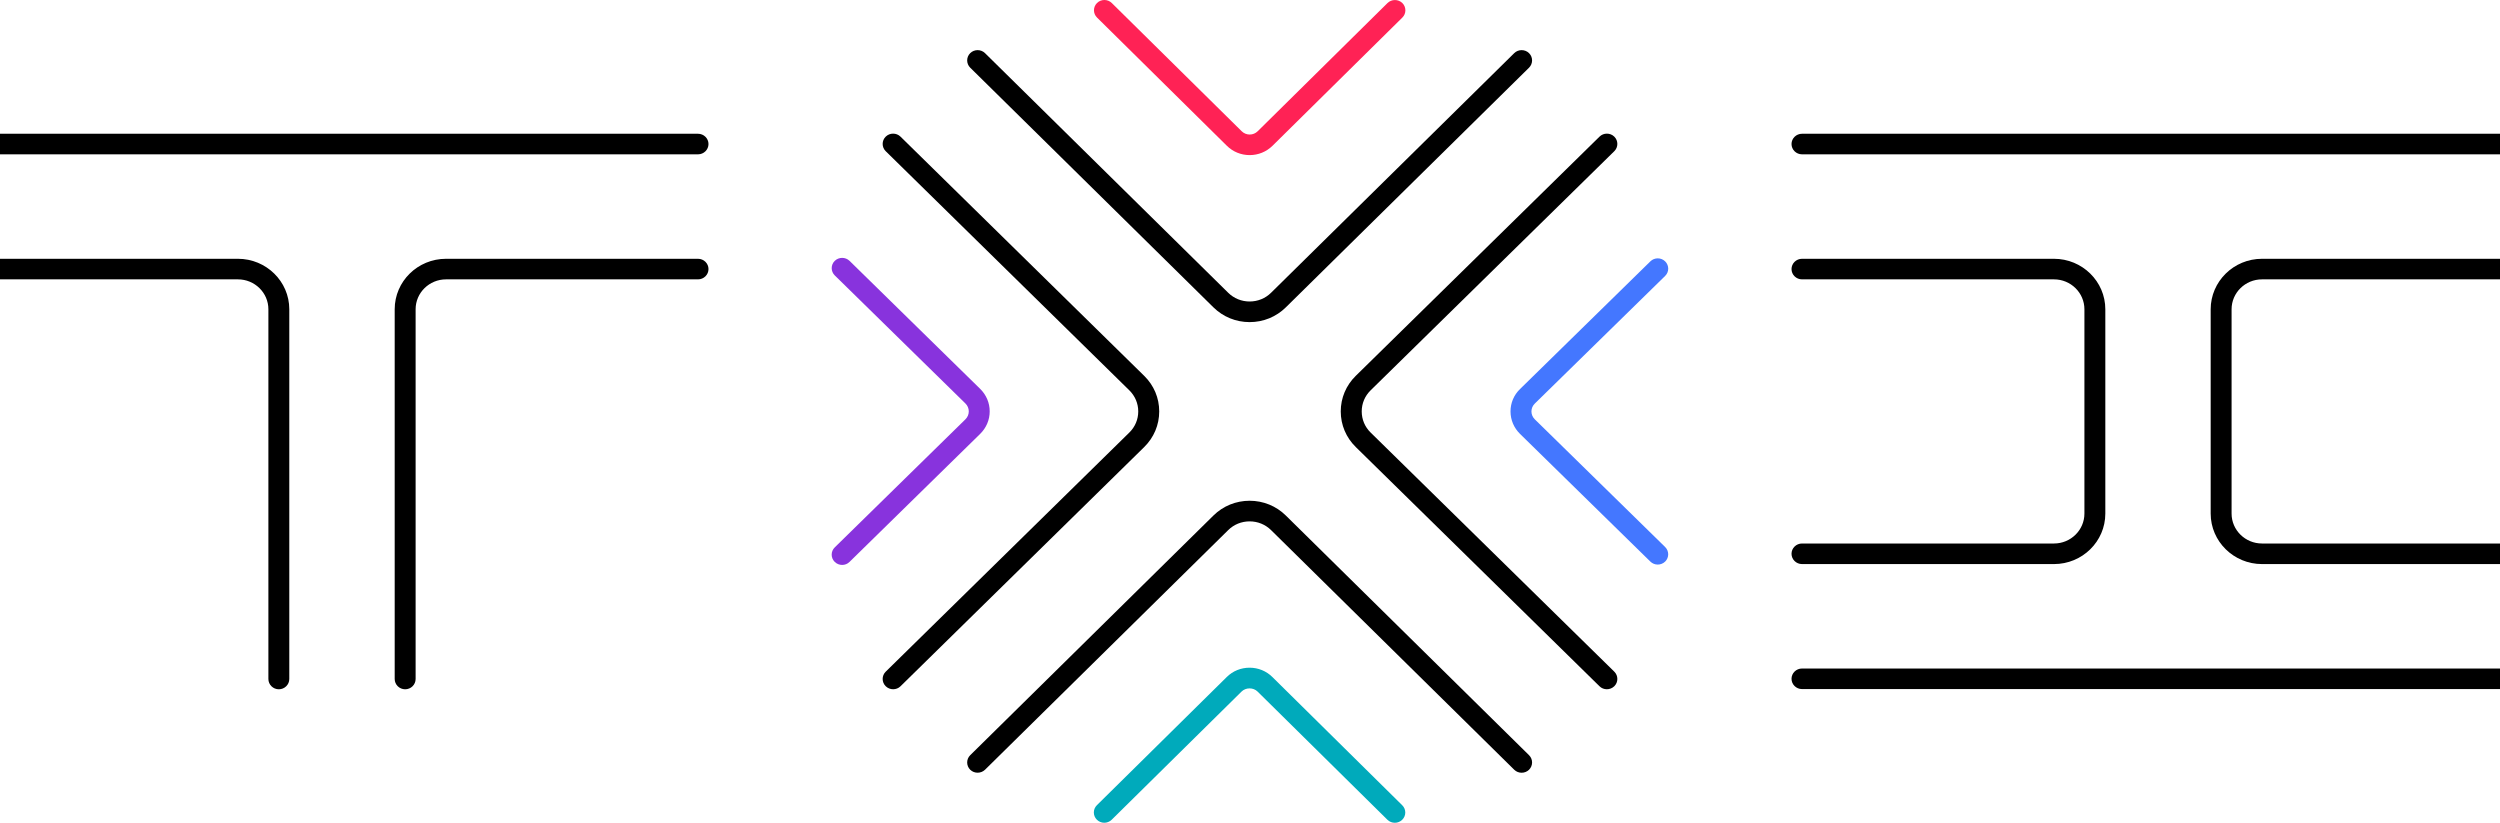
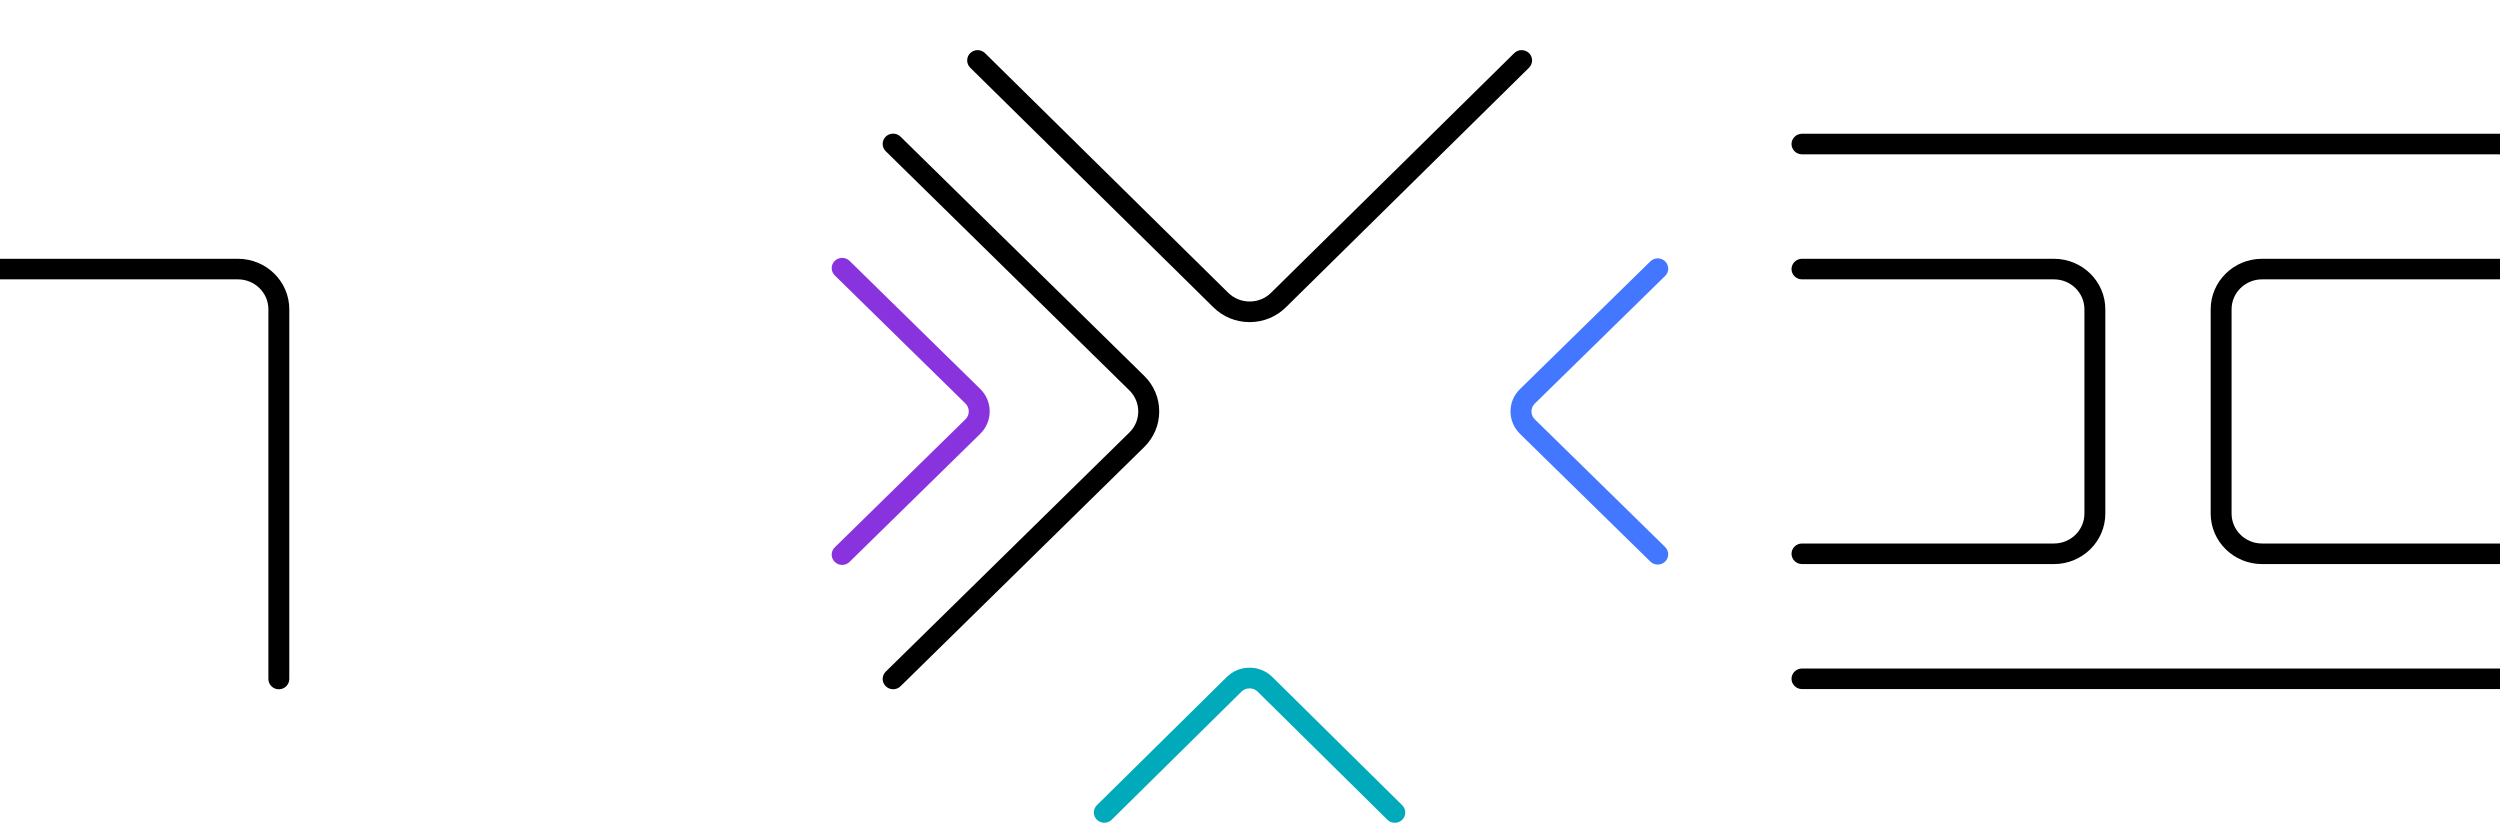
<svg xmlns="http://www.w3.org/2000/svg" preserveAspectRatio="xMidYMid slice" width="79px" height="26px" viewBox="0 0 158 51" fill="none">
  <path d="M78.977 19.966C78.128 19.966 77.331 19.641 76.731 19.049L61.658 4.196C61.406 3.947 61.406 3.542 61.658 3.294C61.911 3.045 62.323 3.045 62.575 3.294L77.648 18.146C78.005 18.497 78.475 18.688 78.977 18.688C79.479 18.688 79.952 18.497 80.306 18.146L95.378 3.294C95.631 3.045 96.043 3.045 96.296 3.294C96.548 3.542 96.548 3.947 96.296 4.196L81.223 19.049C80.623 19.641 79.826 19.966 78.977 19.966Z" fill="black" />
-   <path d="M62.115 47.896C61.95 47.896 61.785 47.836 61.658 47.712C61.406 47.463 61.406 47.058 61.658 46.81L76.731 31.957C77.331 31.364 78.131 31.039 78.977 31.039C79.823 31.039 80.623 31.364 81.223 31.957L96.296 46.81C96.548 47.058 96.548 47.463 96.296 47.712C96.043 47.96 95.631 47.96 95.378 47.712L80.306 32.859C79.949 32.508 79.479 32.317 78.977 32.317C78.475 32.317 78.001 32.508 77.648 32.859L62.575 47.712C62.449 47.833 62.284 47.896 62.115 47.896Z" fill="black" />
-   <path d="M101.12 42.723C100.955 42.723 100.79 42.663 100.664 42.538L85.558 27.711C84.956 27.122 84.625 26.337 84.625 25.502C84.625 24.667 84.956 23.883 85.558 23.294L100.664 8.47C100.916 8.221 101.328 8.221 101.581 8.47C101.833 8.718 101.833 9.123 101.581 9.372L86.475 24.196C86.119 24.546 85.925 25.008 85.925 25.502C85.925 25.996 86.119 26.462 86.475 26.809L101.581 41.633C101.833 41.882 101.833 42.286 101.581 42.535C101.454 42.659 101.286 42.723 101.12 42.723Z" fill="black" />
  <path d="M56.88 42.723C56.715 42.723 56.546 42.659 56.42 42.535C56.167 42.286 56.167 41.882 56.42 41.633L71.522 26.809C71.879 26.459 72.073 25.996 72.073 25.502C72.073 25.008 71.875 24.543 71.522 24.196L56.42 9.372C56.167 9.123 56.167 8.718 56.42 8.47C56.673 8.221 57.084 8.221 57.337 8.47L72.439 23.294C73.042 23.883 73.373 24.667 73.373 25.502C73.373 26.337 73.042 27.122 72.439 27.714L57.337 42.538C57.211 42.663 57.045 42.723 56.88 42.723Z" fill="black" />
-   <path d="M78.978 9.614C78.443 9.614 77.94 9.407 77.564 9.034L69.518 1.088C69.265 0.839 69.265 0.435 69.518 0.186C69.77 -0.063 70.182 -0.063 70.435 0.189L78.485 8.135C78.618 8.266 78.793 8.339 78.981 8.339C79.169 8.339 79.344 8.266 79.477 8.135L87.523 0.189C87.776 -0.059 88.188 -0.059 88.441 0.186C88.693 0.435 88.697 0.839 88.444 1.088L80.397 9.034C80.014 9.41 79.512 9.614 78.978 9.614Z" fill="#FF2255" />
  <path d="M87.976 50.999C87.811 50.999 87.642 50.936 87.516 50.811L79.469 42.866C79.203 42.604 78.743 42.604 78.477 42.866L70.427 50.811C70.174 51.06 69.763 51.06 69.51 50.811C69.257 50.563 69.257 50.158 69.51 49.909L77.56 41.964C77.936 41.591 78.438 41.387 78.973 41.387C79.508 41.387 80.01 41.591 80.389 41.967L88.436 49.913C88.689 50.161 88.689 50.566 88.433 50.815C88.31 50.936 88.141 50.999 87.976 50.999Z" fill="#00AABB" />
  <path d="M104.274 34.995C104.109 34.995 103.944 34.934 103.817 34.81L95.738 26.896C95.359 26.523 95.148 26.029 95.148 25.503C95.148 24.977 95.356 24.483 95.738 24.114L103.817 16.2C104.07 15.951 104.482 15.951 104.735 16.203C104.987 16.455 104.987 16.856 104.731 17.105L96.652 25.016C96.519 25.146 96.445 25.319 96.445 25.503C96.445 25.688 96.519 25.86 96.652 25.991L104.731 33.905C104.984 34.154 104.987 34.558 104.735 34.807C104.608 34.931 104.44 34.995 104.274 34.995Z" fill="#4477FF" />
  <path d="M53.72 35.017C53.554 35.017 53.386 34.954 53.26 34.829C53.007 34.581 53.007 34.176 53.263 33.927L61.361 25.991C61.494 25.86 61.569 25.685 61.569 25.5C61.569 25.316 61.494 25.14 61.361 25.009L53.263 17.073C53.01 16.825 53.007 16.42 53.26 16.171C53.512 15.923 53.924 15.923 54.177 16.168L62.275 24.104C62.654 24.477 62.865 24.971 62.865 25.5C62.865 26.026 62.654 26.52 62.275 26.893L54.177 34.829C54.05 34.957 53.885 35.017 53.72 35.017Z" fill="#8833DD" />
  <path d="M128.835 34.964H113.215C112.858 34.964 112.566 34.677 112.566 34.326C112.566 33.976 112.858 33.689 113.215 33.689H128.835C129.875 33.689 130.721 32.857 130.721 31.834V19.171C130.721 18.148 129.875 17.316 128.835 17.316H113.215C112.858 17.316 112.566 17.029 112.566 16.678C112.566 16.328 112.858 16.041 113.215 16.041H128.835C130.588 16.041 132.017 17.443 132.017 19.171V31.834C132.017 33.561 130.592 34.964 128.835 34.964Z" fill="black" />
  <path d="M157.35 34.964H141.729C139.976 34.964 138.547 33.561 138.547 31.834V19.171C138.547 17.447 139.973 16.041 141.729 16.041H157.35C157.706 16.041 157.998 16.328 157.998 16.678C157.998 17.029 157.706 17.316 157.35 17.316H141.729C140.689 17.316 139.843 18.148 139.843 19.171V31.834C139.843 32.857 140.689 33.689 141.729 33.689H157.35C157.706 33.689 157.998 33.976 157.998 34.326C157.998 34.677 157.706 34.964 157.35 34.964Z" fill="black" />
  <path d="M157.354 9.566H113.215C112.858 9.566 112.566 9.279 112.566 8.928C112.566 8.578 112.858 8.291 113.215 8.291H157.354C157.71 8.291 158.002 8.578 158.002 8.928C158.002 9.279 157.71 9.566 157.354 9.566Z" fill="black" />
  <path d="M157.354 42.712H113.215C112.858 42.712 112.566 42.425 112.566 42.075C112.566 41.724 112.858 41.438 113.215 41.438H157.354C157.71 41.438 158.002 41.724 158.002 42.075C158.002 42.425 157.71 42.712 157.354 42.712Z" fill="black" />
-   <path d="M26.633 42.725C26.276 42.725 25.984 42.438 25.984 42.087V19.168C25.984 17.443 27.41 16.041 29.167 16.041H44.787C45.144 16.041 45.435 16.328 45.435 16.678C45.435 17.029 45.144 17.316 44.787 17.316H29.167C28.127 17.316 27.281 18.148 27.281 19.168V42.087C27.281 42.438 26.992 42.725 26.633 42.725Z" fill="black" />
  <path d="M18.803 42.725C18.446 42.725 18.155 42.438 18.155 42.087V19.168C18.155 18.148 17.309 17.316 16.269 17.316H0.648C0.292 17.316 0 17.029 0 16.678C0 16.328 0.292 16.041 0.648 16.041H16.269C18.022 16.041 19.451 17.443 19.451 19.168V42.087C19.451 42.438 19.159 42.725 18.803 42.725Z" fill="black" />
-   <path d="M44.787 9.566H0.648C0.292 9.566 0 9.279 0 8.928C0 8.578 0.292 8.291 0.648 8.291H44.787C45.144 8.291 45.435 8.578 45.435 8.928C45.435 9.279 45.144 9.566 44.787 9.566Z" fill="black" />
</svg>